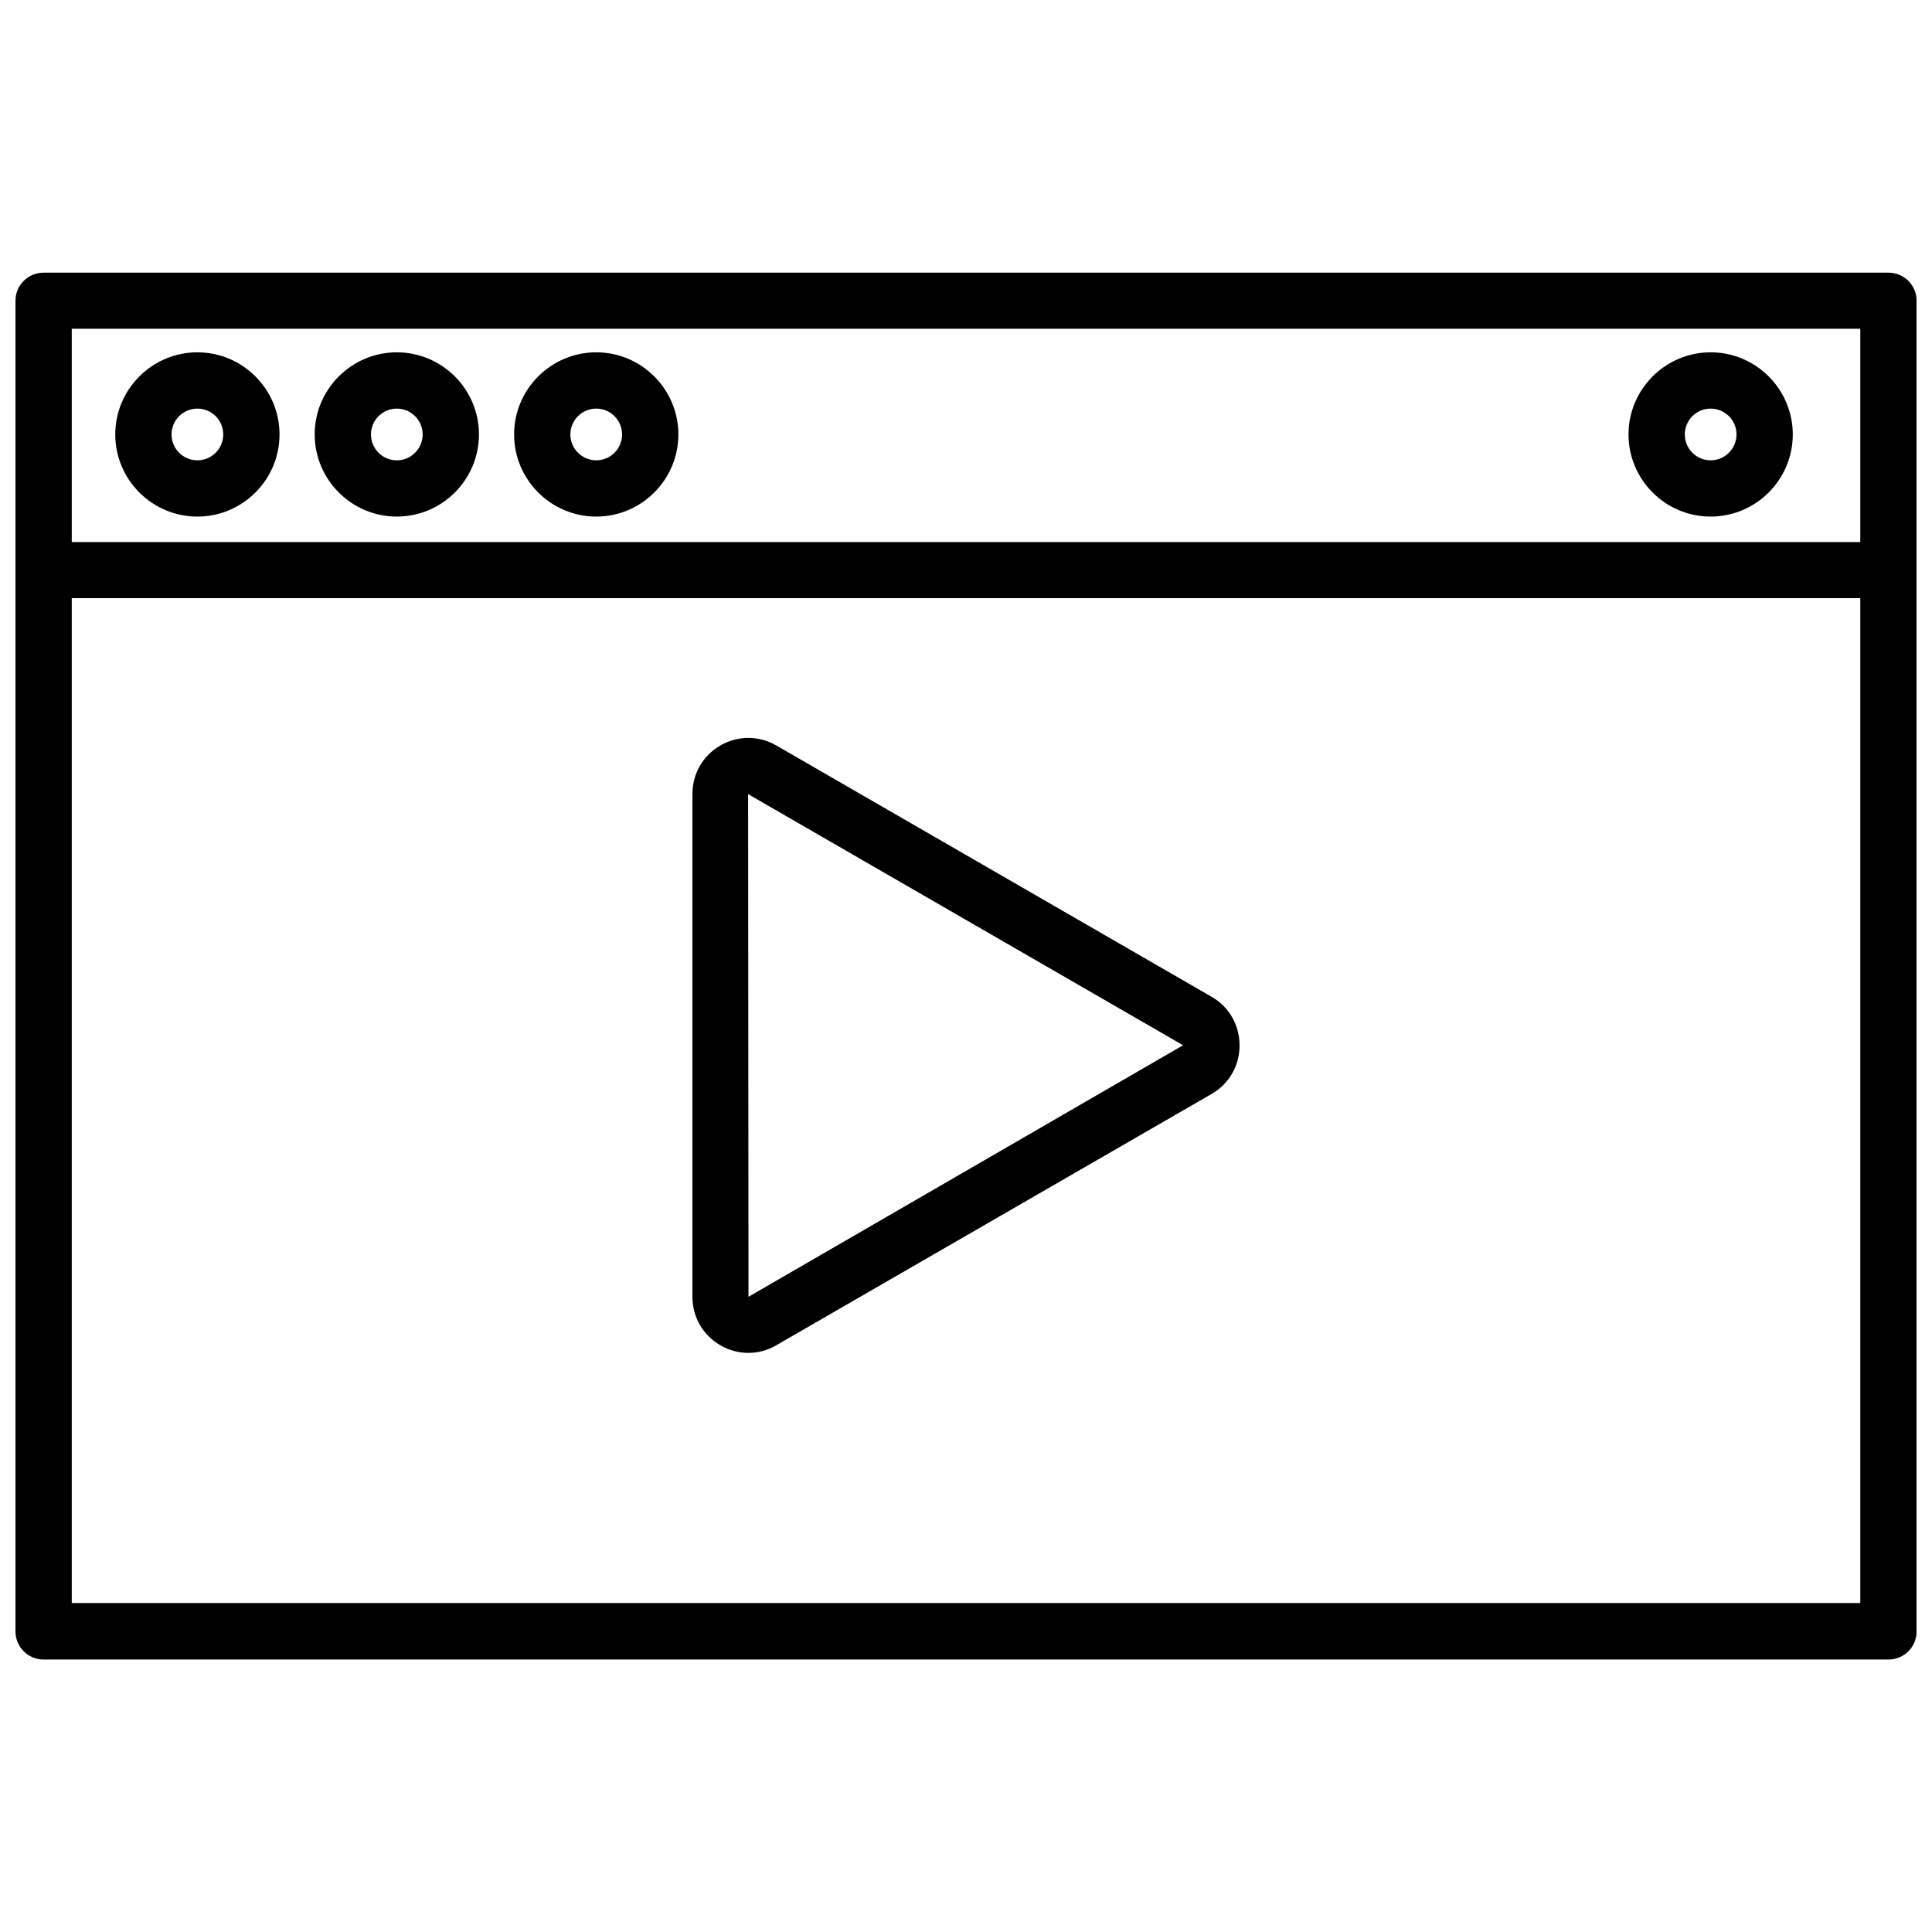
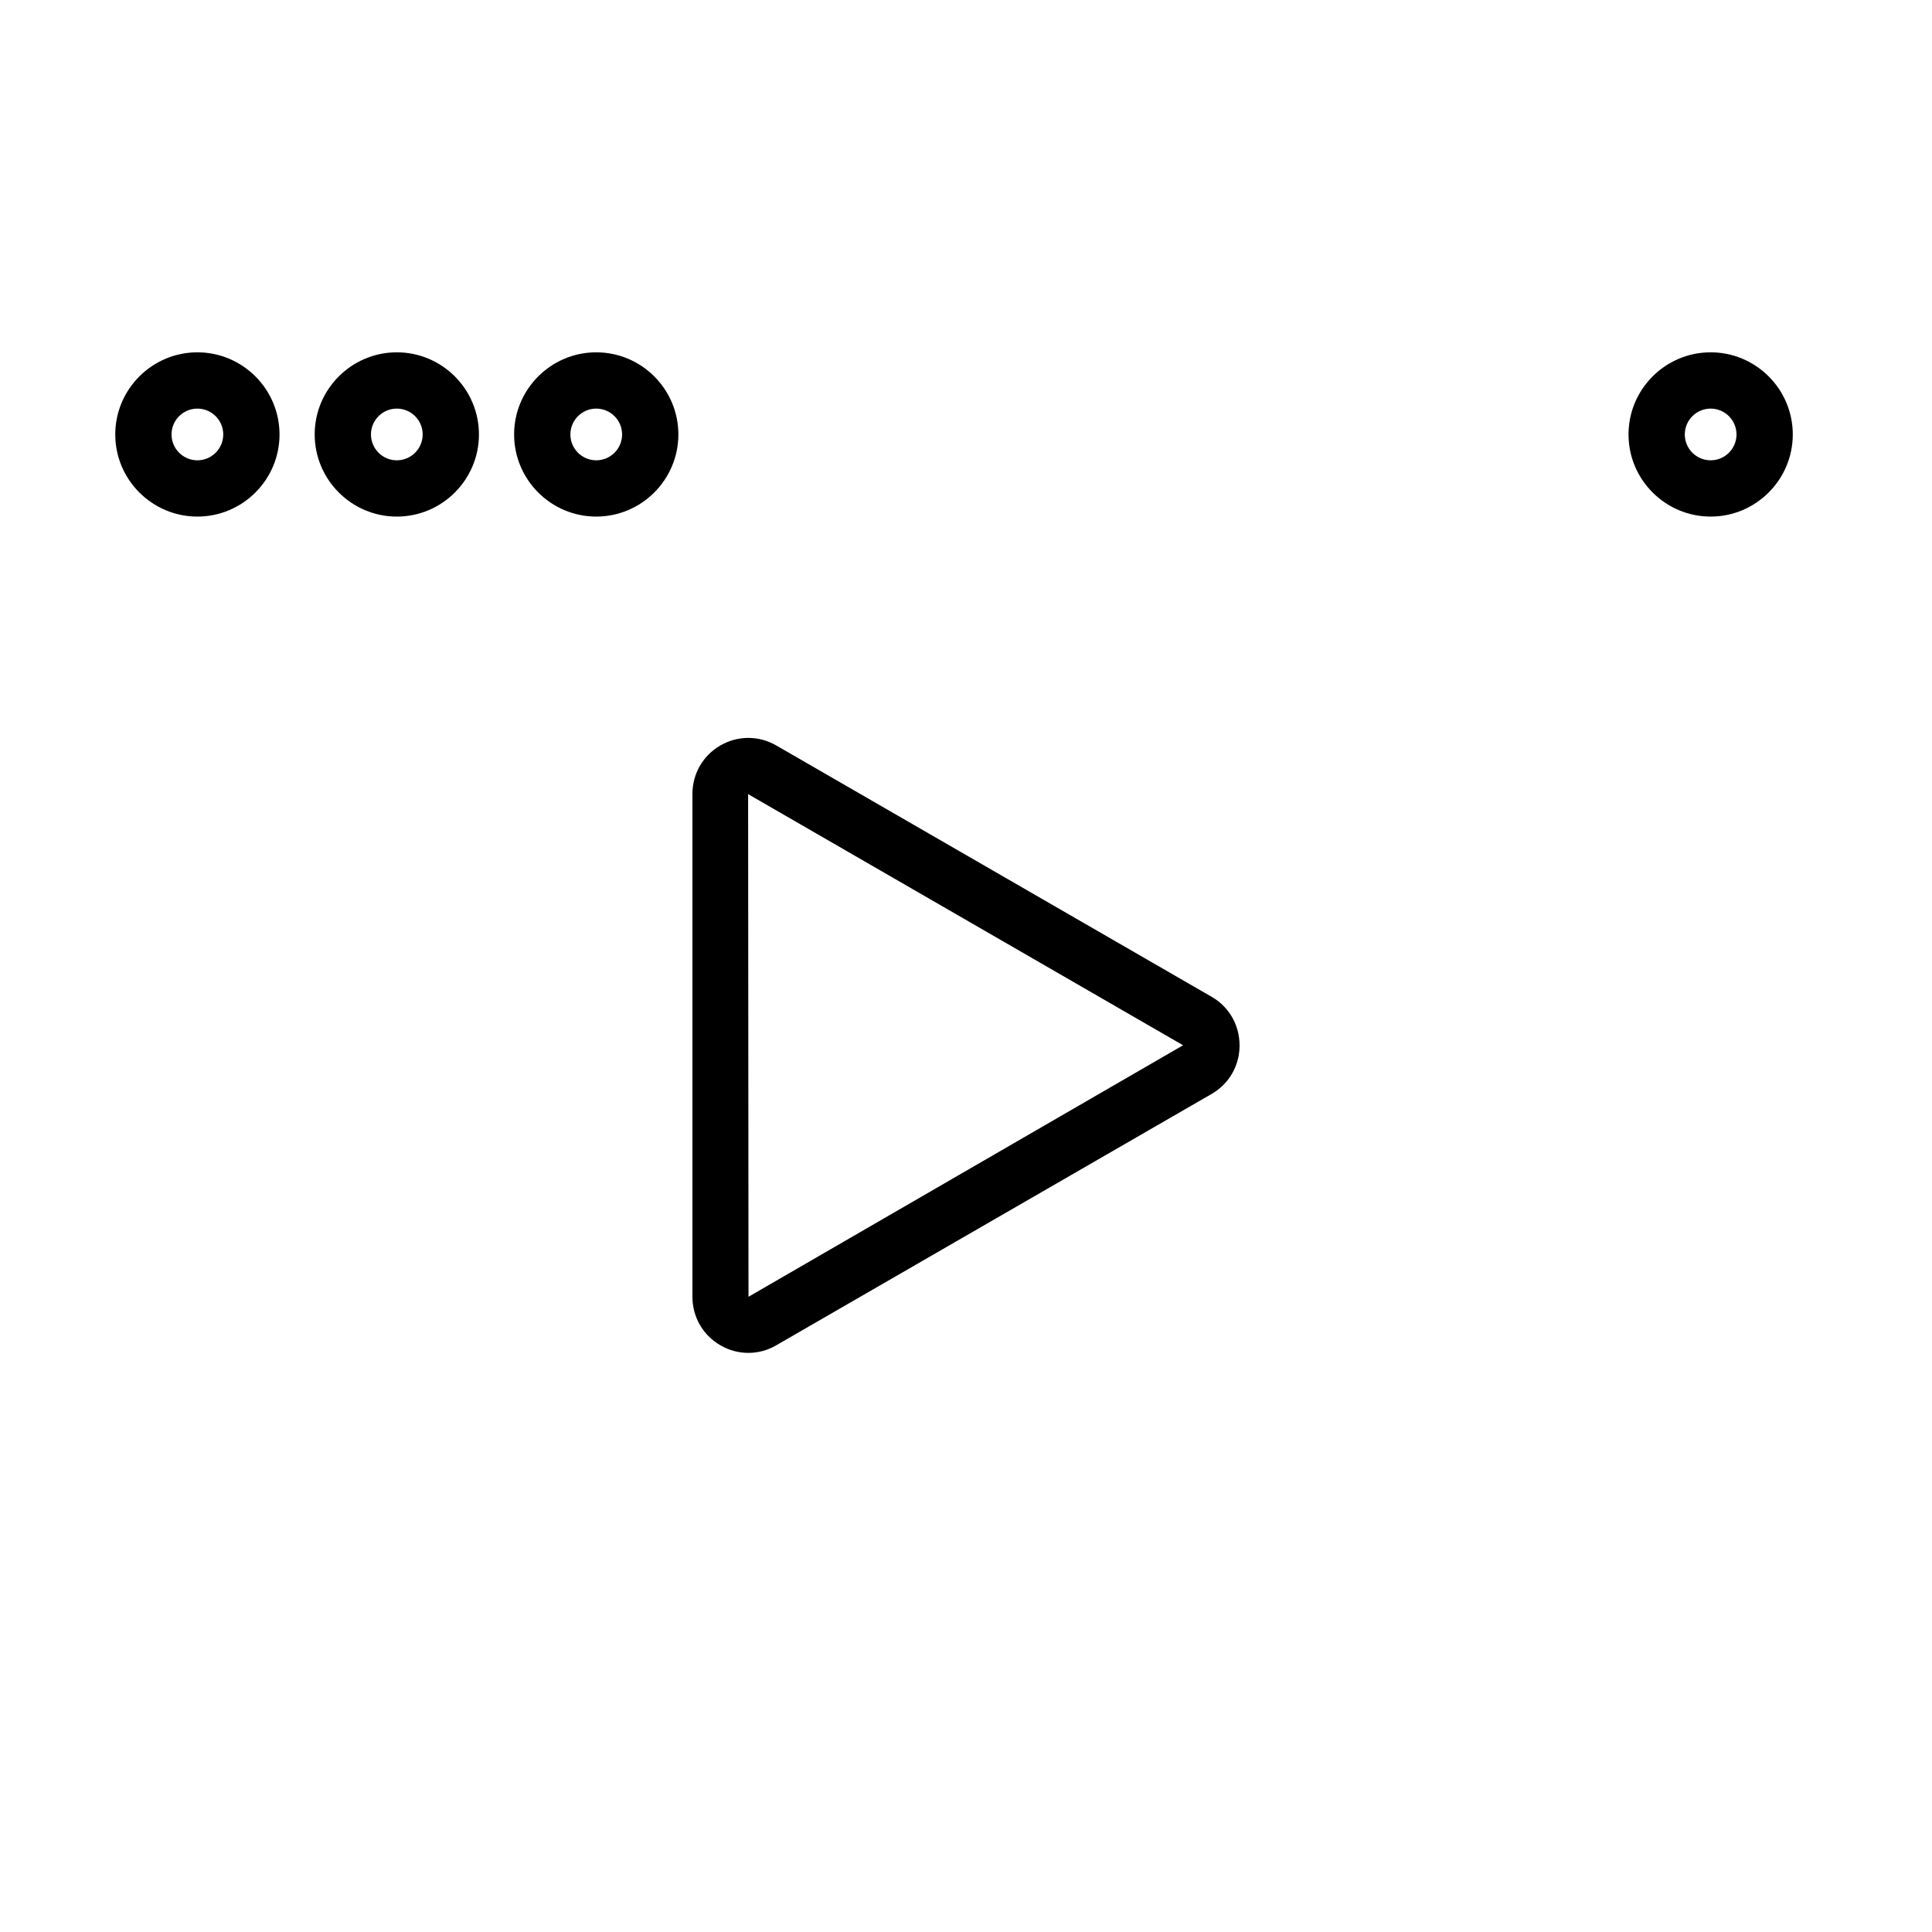
<svg xmlns="http://www.w3.org/2000/svg" width="800px" height="800px" version="1.1" viewBox="144 144 512 512">
  <defs>
    <clipPath id="a">
      <path d="m148.09 216h503.81v368h-503.81z" />
    </clipPath>
  </defs>
  <g clip-path="url(#a)">
-     <path d="m644.45 216.26h-488.89c-4.133 0-7.457 3.328-7.457 7.406v352.67c0 4.133 3.324 7.457 7.457 7.457h488.9c4.133 0 7.457-3.324 7.457-7.457l-0.004-352.67c0-4.078-3.324-7.406-7.457-7.406zm-7.453 14.863v56.527h-473.98v-56.527zm-473.98 337.75v-266.36h473.98v266.31h-473.98z" />
-   </g>
+     </g>
  <path d="m196.31 280.9c11.992 0 21.766-9.773 21.766-21.766 0-11.992-9.773-21.766-21.766-21.766-11.992 0-21.766 9.773-21.766 21.766 0 11.992 9.773 21.766 21.766 21.766zm0-28.617c3.777 0 6.852 3.074 6.852 6.852 0 3.777-3.074 6.852-6.852 6.852s-6.852-3.074-6.852-6.852c0-3.777 3.074-6.852 6.852-6.852z" />
  <path d="m249.16 280.9c11.992 0 21.766-9.773 21.766-21.766 0-11.992-9.773-21.766-21.766-21.766s-21.766 9.773-21.766 21.766c0.004 11.992 9.777 21.766 21.766 21.766zm0-28.617c3.777 0 6.852 3.074 6.852 6.852 0 3.777-3.074 6.852-6.852 6.852s-6.852-3.074-6.852-6.852c0-3.777 3.074-6.852 6.852-6.852z" />
  <path d="m302.01 280.9c11.992 0 21.766-9.773 21.766-21.766 0-11.992-9.773-21.766-21.766-21.766-11.992 0-21.766 9.773-21.766 21.766 0 11.992 9.773 21.766 21.766 21.766zm0-28.617c3.777 0 6.852 3.074 6.852 6.852 0 3.777-3.074 6.852-6.852 6.852-3.777 0-6.852-3.074-6.852-6.852 0-3.777 3.074-6.852 6.852-6.852z" />
  <path d="m597.34 280.9c11.992 0 21.766-9.773 21.766-21.766 0-11.992-9.773-21.766-21.766-21.766-11.992 0-21.766 9.773-21.766 21.766 0 11.992 9.777 21.766 21.766 21.766zm0-28.617c3.777 0 6.852 3.074 6.852 6.852 0 3.777-3.074 6.852-6.852 6.852s-6.852-3.074-6.852-6.852c0-3.777 3.074-6.852 6.852-6.852z" />
  <path d="m465.09 408.16-115.37-66.605c-4.637-2.672-10.176-2.672-14.812 0-4.637 2.672-7.406 7.508-7.406 12.848v133.26c0 5.34 2.769 10.176 7.406 12.848 2.316 1.359 4.887 2.016 7.406 2.016 2.57 0 5.09-0.656 7.406-2.016l115.37-66.605c4.637-2.672 7.406-7.508 7.406-12.848 0-5.336-2.719-10.223-7.406-12.895zm-122.73 79.5-0.102-133.21 115.27 66.555z" />
</svg>